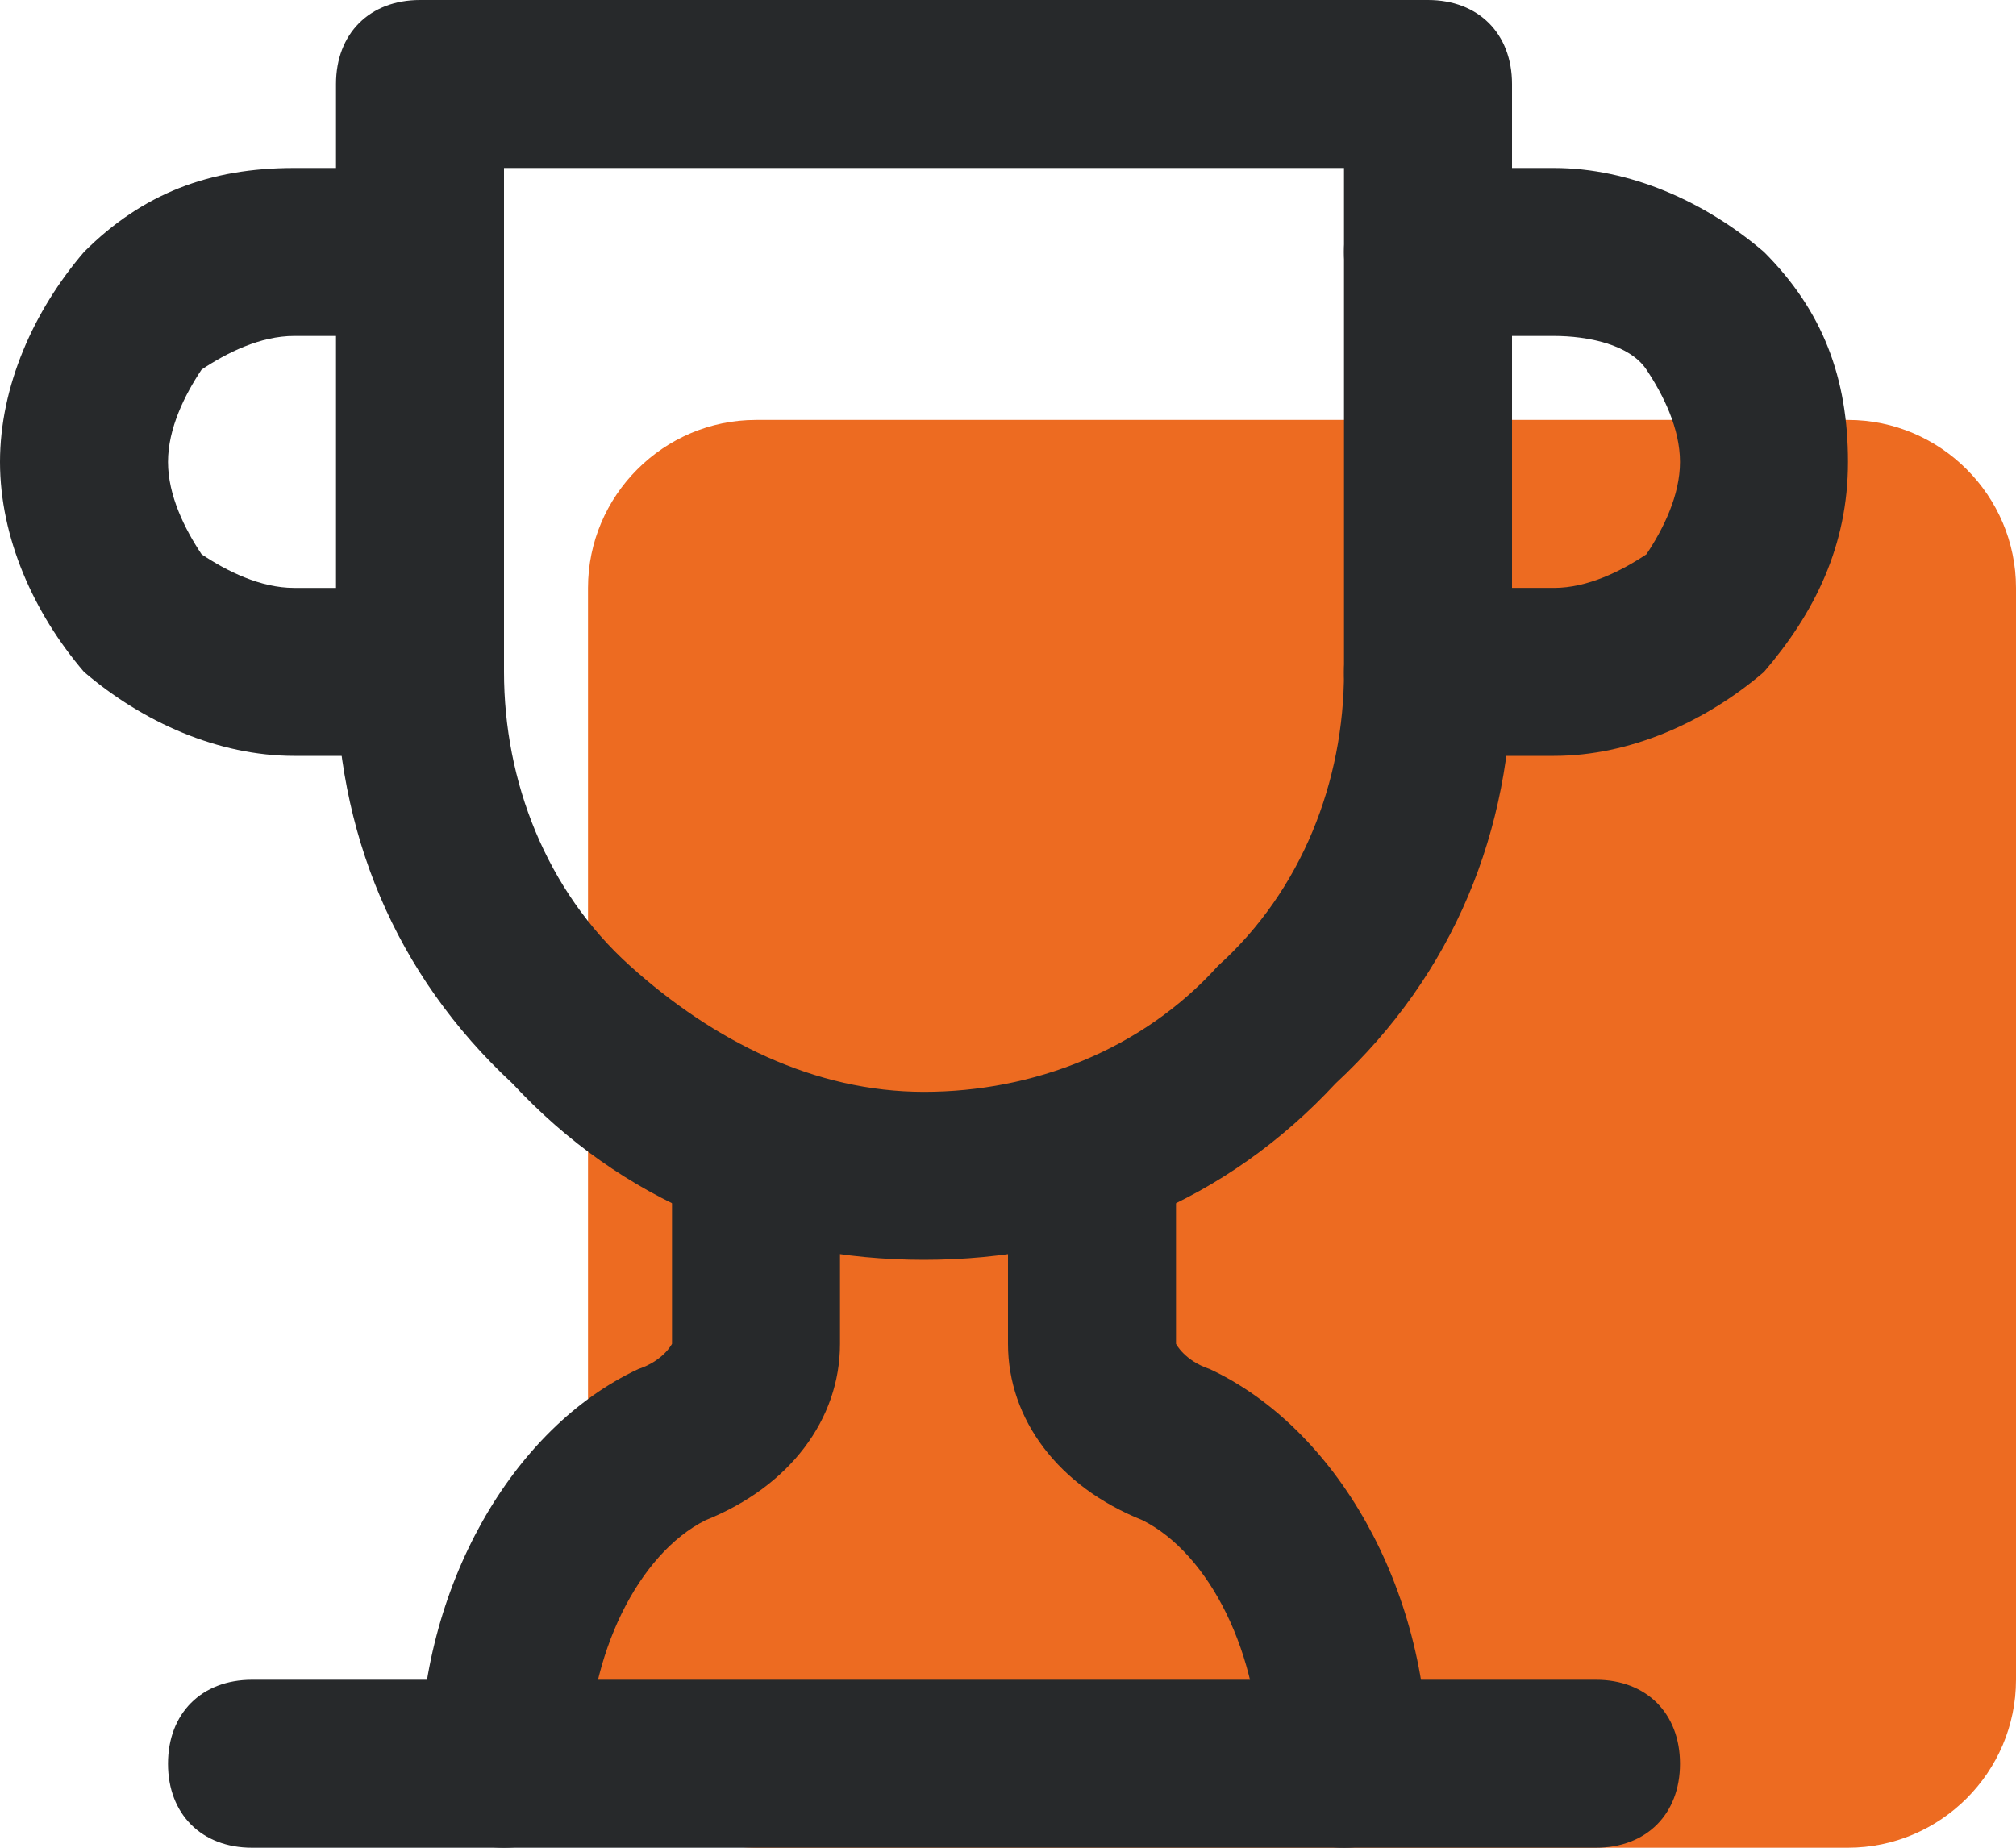
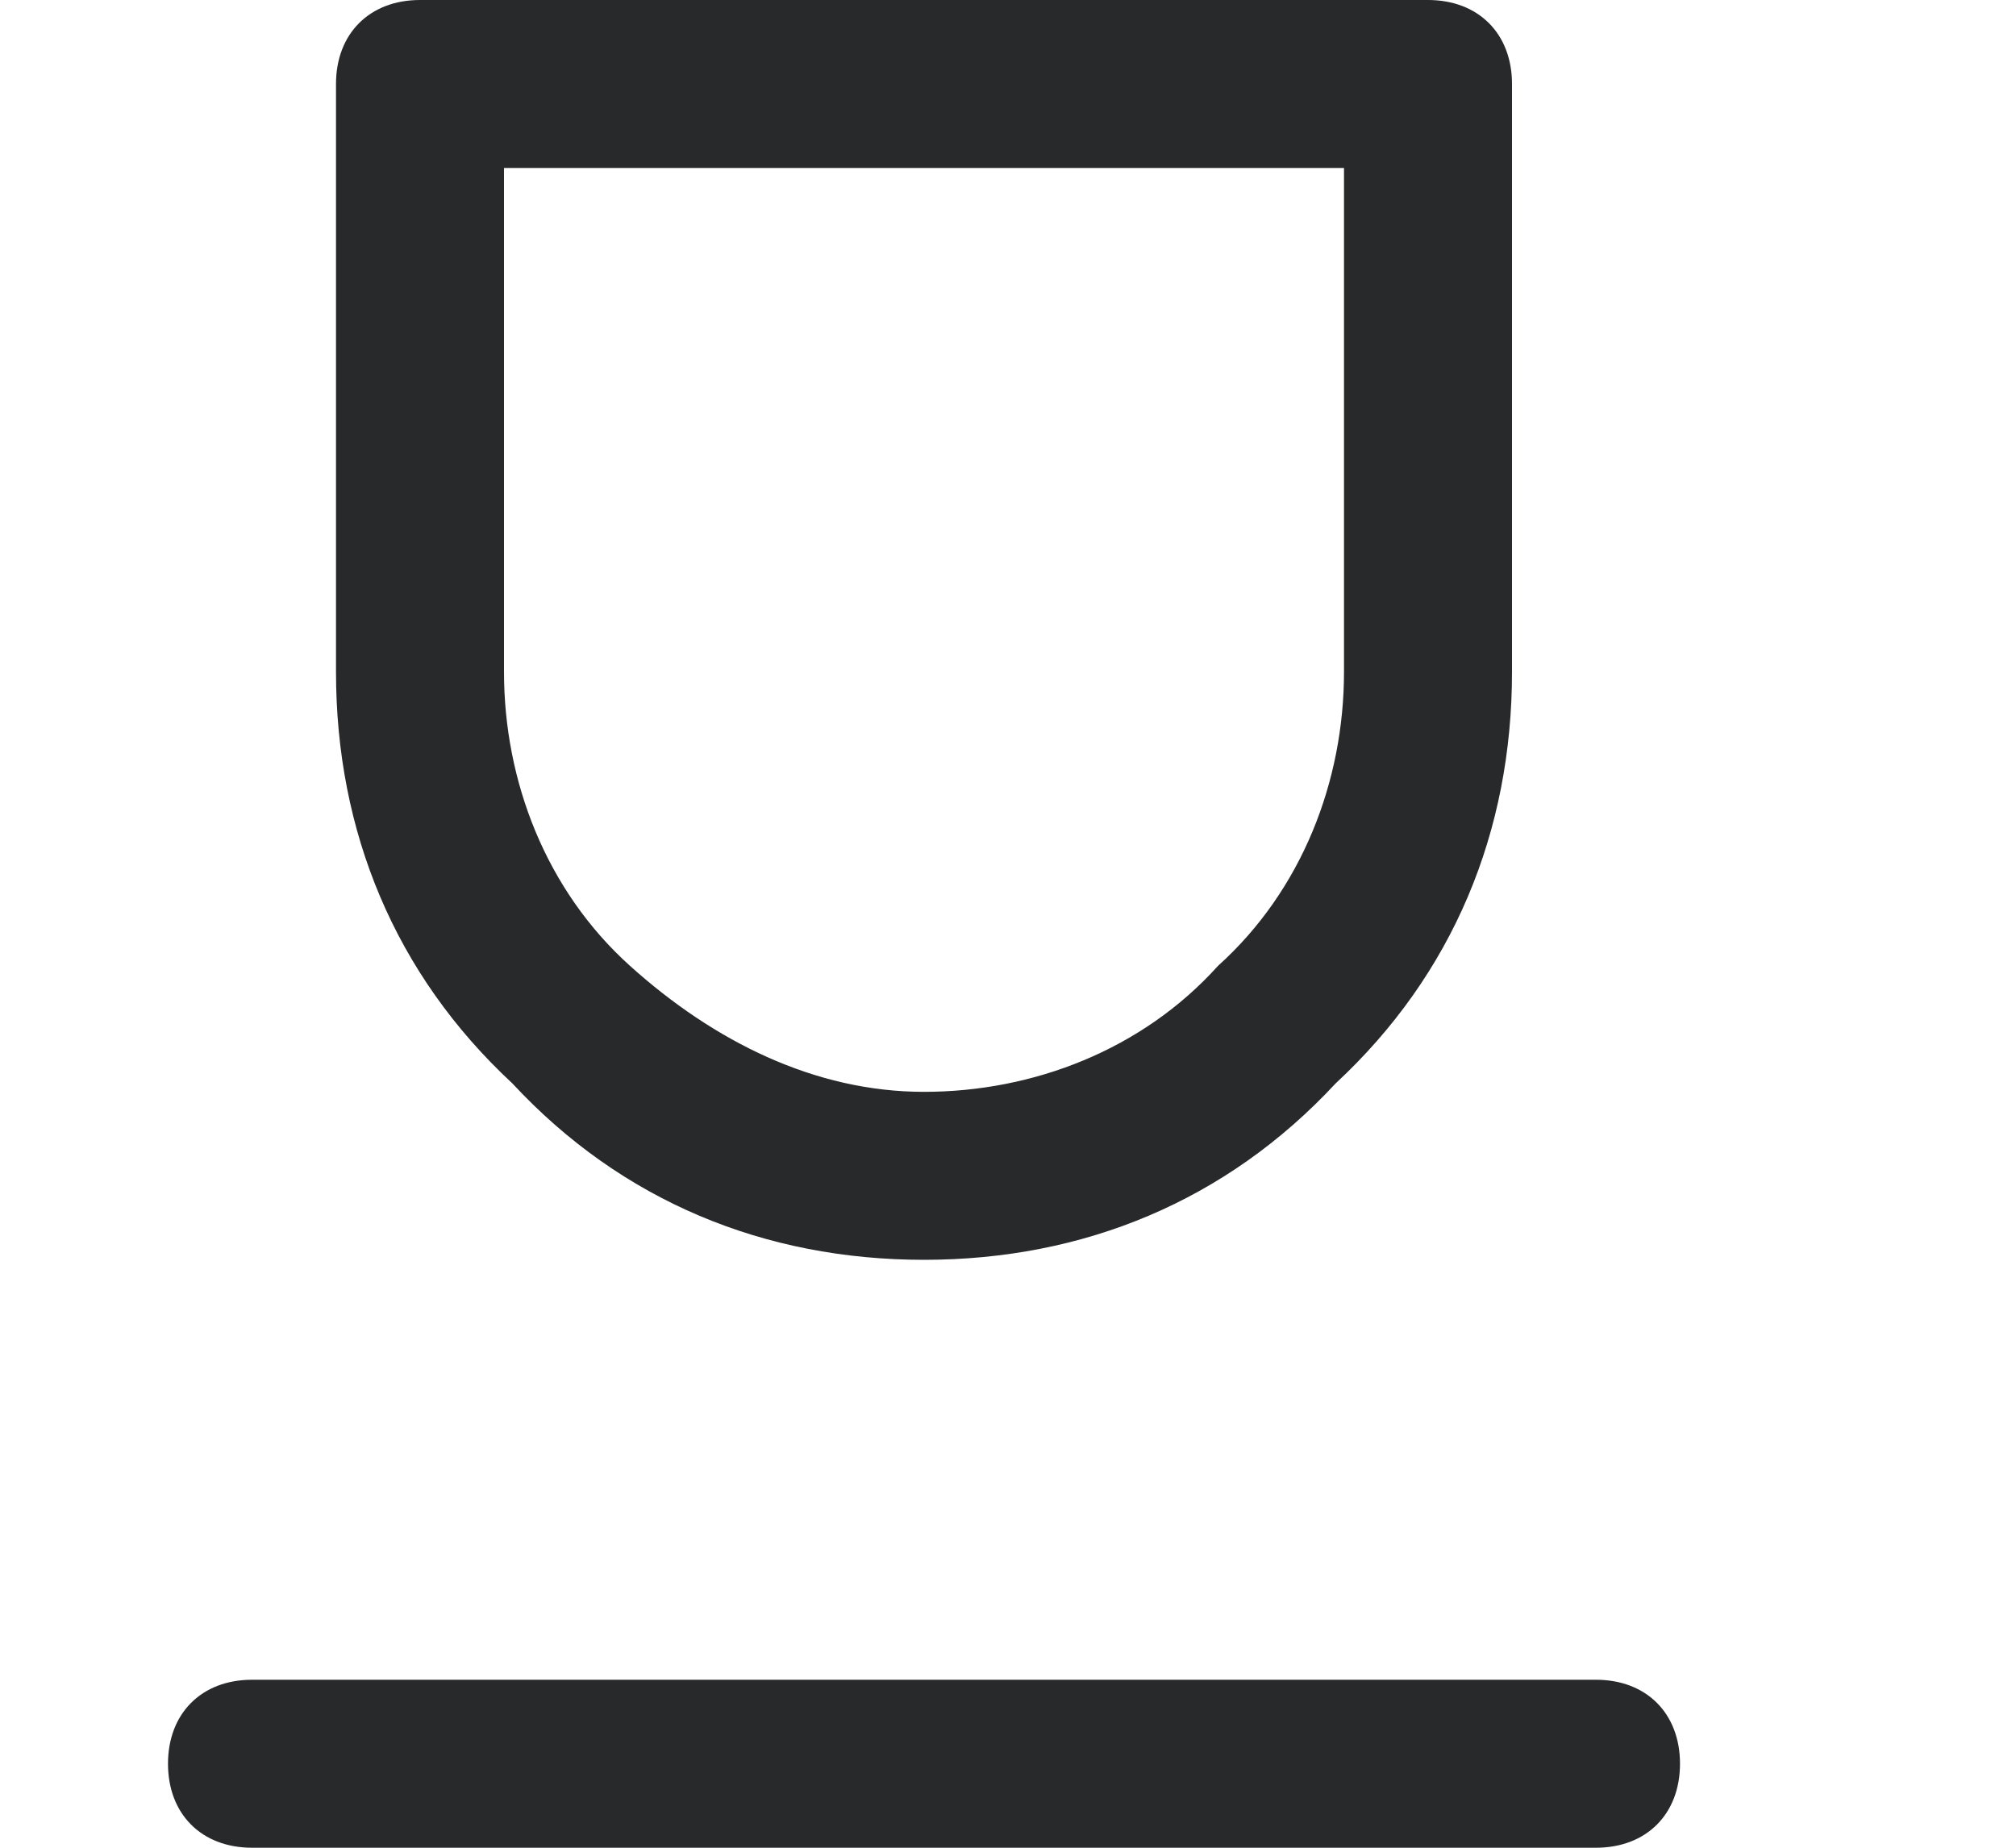
<svg xmlns="http://www.w3.org/2000/svg" id="Слой_1" x="0px" y="0px" viewBox="0 0 24 22" style="enable-background:new 0 0 24 22;" xml:space="preserve">
  <style type="text/css"> .st0{fill:#ED6B21;} .st1{fill:#27292B;} </style>
  <g>
    <g>
-       <path class="st0" d="M9,5h13c1.1,0,2,0.9,2,2v13c0,1.1-0.9,2-2,2H9c-1.1,0-2-0.9-2-2V7C7,5.9,7.9,5,9,5z" />
-     </g>
+       </g>
    <g>
-       <path class="st1" d="M5,9H3.5C2.6,9,1.7,8.6,1,8C0.4,7.3,0,6.4,0,5.5S0.4,3.7,1,3c0.7-0.7,1.5-1,2.5-1H5c0.6,0,1,0.4,1,1 S5.6,4,5,4H3.5C3.1,4,2.7,4.2,2.4,4.4C2.2,4.7,2,5.1,2,5.5s0.2,0.8,0.4,1.1C2.7,6.8,3.1,7,3.5,7H5c0.6,0,1,0.4,1,1S5.6,9,5,9z" />
-     </g>
+       </g>
    <g>
-       <path class="st1" d="M18.5,9H17c-0.6,0-1-0.4-1-1s0.4-1,1-1h1.5c0.4,0,0.8-0.2,1.1-0.4C19.8,6.3,20,5.9,20,5.5s-0.2-0.8-0.4-1.1 S18.9,4,18.5,4H17c-0.6,0-1-0.4-1-1s0.4-1,1-1h1.5c0.9,0,1.8,0.4,2.5,1c0.7,0.7,1,1.5,1,2.5S21.6,7.3,21,8C20.3,8.6,19.4,9,18.5,9 z" />
-     </g>
+       </g>
    <g>
      <path class="st1" d="M19,22H3c-0.6,0-1-0.4-1-1s0.4-1,1-1h16c0.6,0,1,0.4,1,1S19.6,22,19,22z" />
    </g>
    <g>
-       <path class="st1" d="M6,22c-0.6,0-1-0.4-1-1c0-2.1,1.1-4,2.6-4.7C7.9,16.2,8,16,8,16l0-2.3c0-0.6,0.4-1,1-1s1,0.4,1,1V16 c0,0.9-0.6,1.7-1.6,2.1C7.6,18.5,7,19.7,7,21C7,21.6,6.6,22,6,22z" />
-     </g>
+       </g>
    <g>
-       <path class="st1" d="M16,22c-0.6,0-1-0.4-1-1c0-1.3-0.6-2.5-1.4-2.9c-1-0.4-1.6-1.2-1.6-2.1v-2.3c0-0.6,0.4-1,1-1c0.6,0,1,0.4,1,1 V16c0,0,0.1,0.2,0.4,0.3C15.9,17,17,18.9,17,21C17,21.6,16.6,22,16,22z" />
-     </g>
+       </g>
    <g>
      <path class="st1" d="M11,15c-1.9,0-3.6-0.7-4.9-2.1C4.7,11.6,4,9.9,4,8V1c0-0.6,0.4-1,1-1h12c0.6,0,1,0.4,1,1v7 c0,1.9-0.7,3.6-2.1,4.9C14.6,14.3,12.9,15,11,15z M6,2v6c0,1.3,0.5,2.6,1.5,3.5S9.7,13,11,13c1.3,0,2.6-0.5,3.5-1.5 C15.5,10.6,16,9.3,16,8V2H6z" />
    </g>
  </g>
</svg>